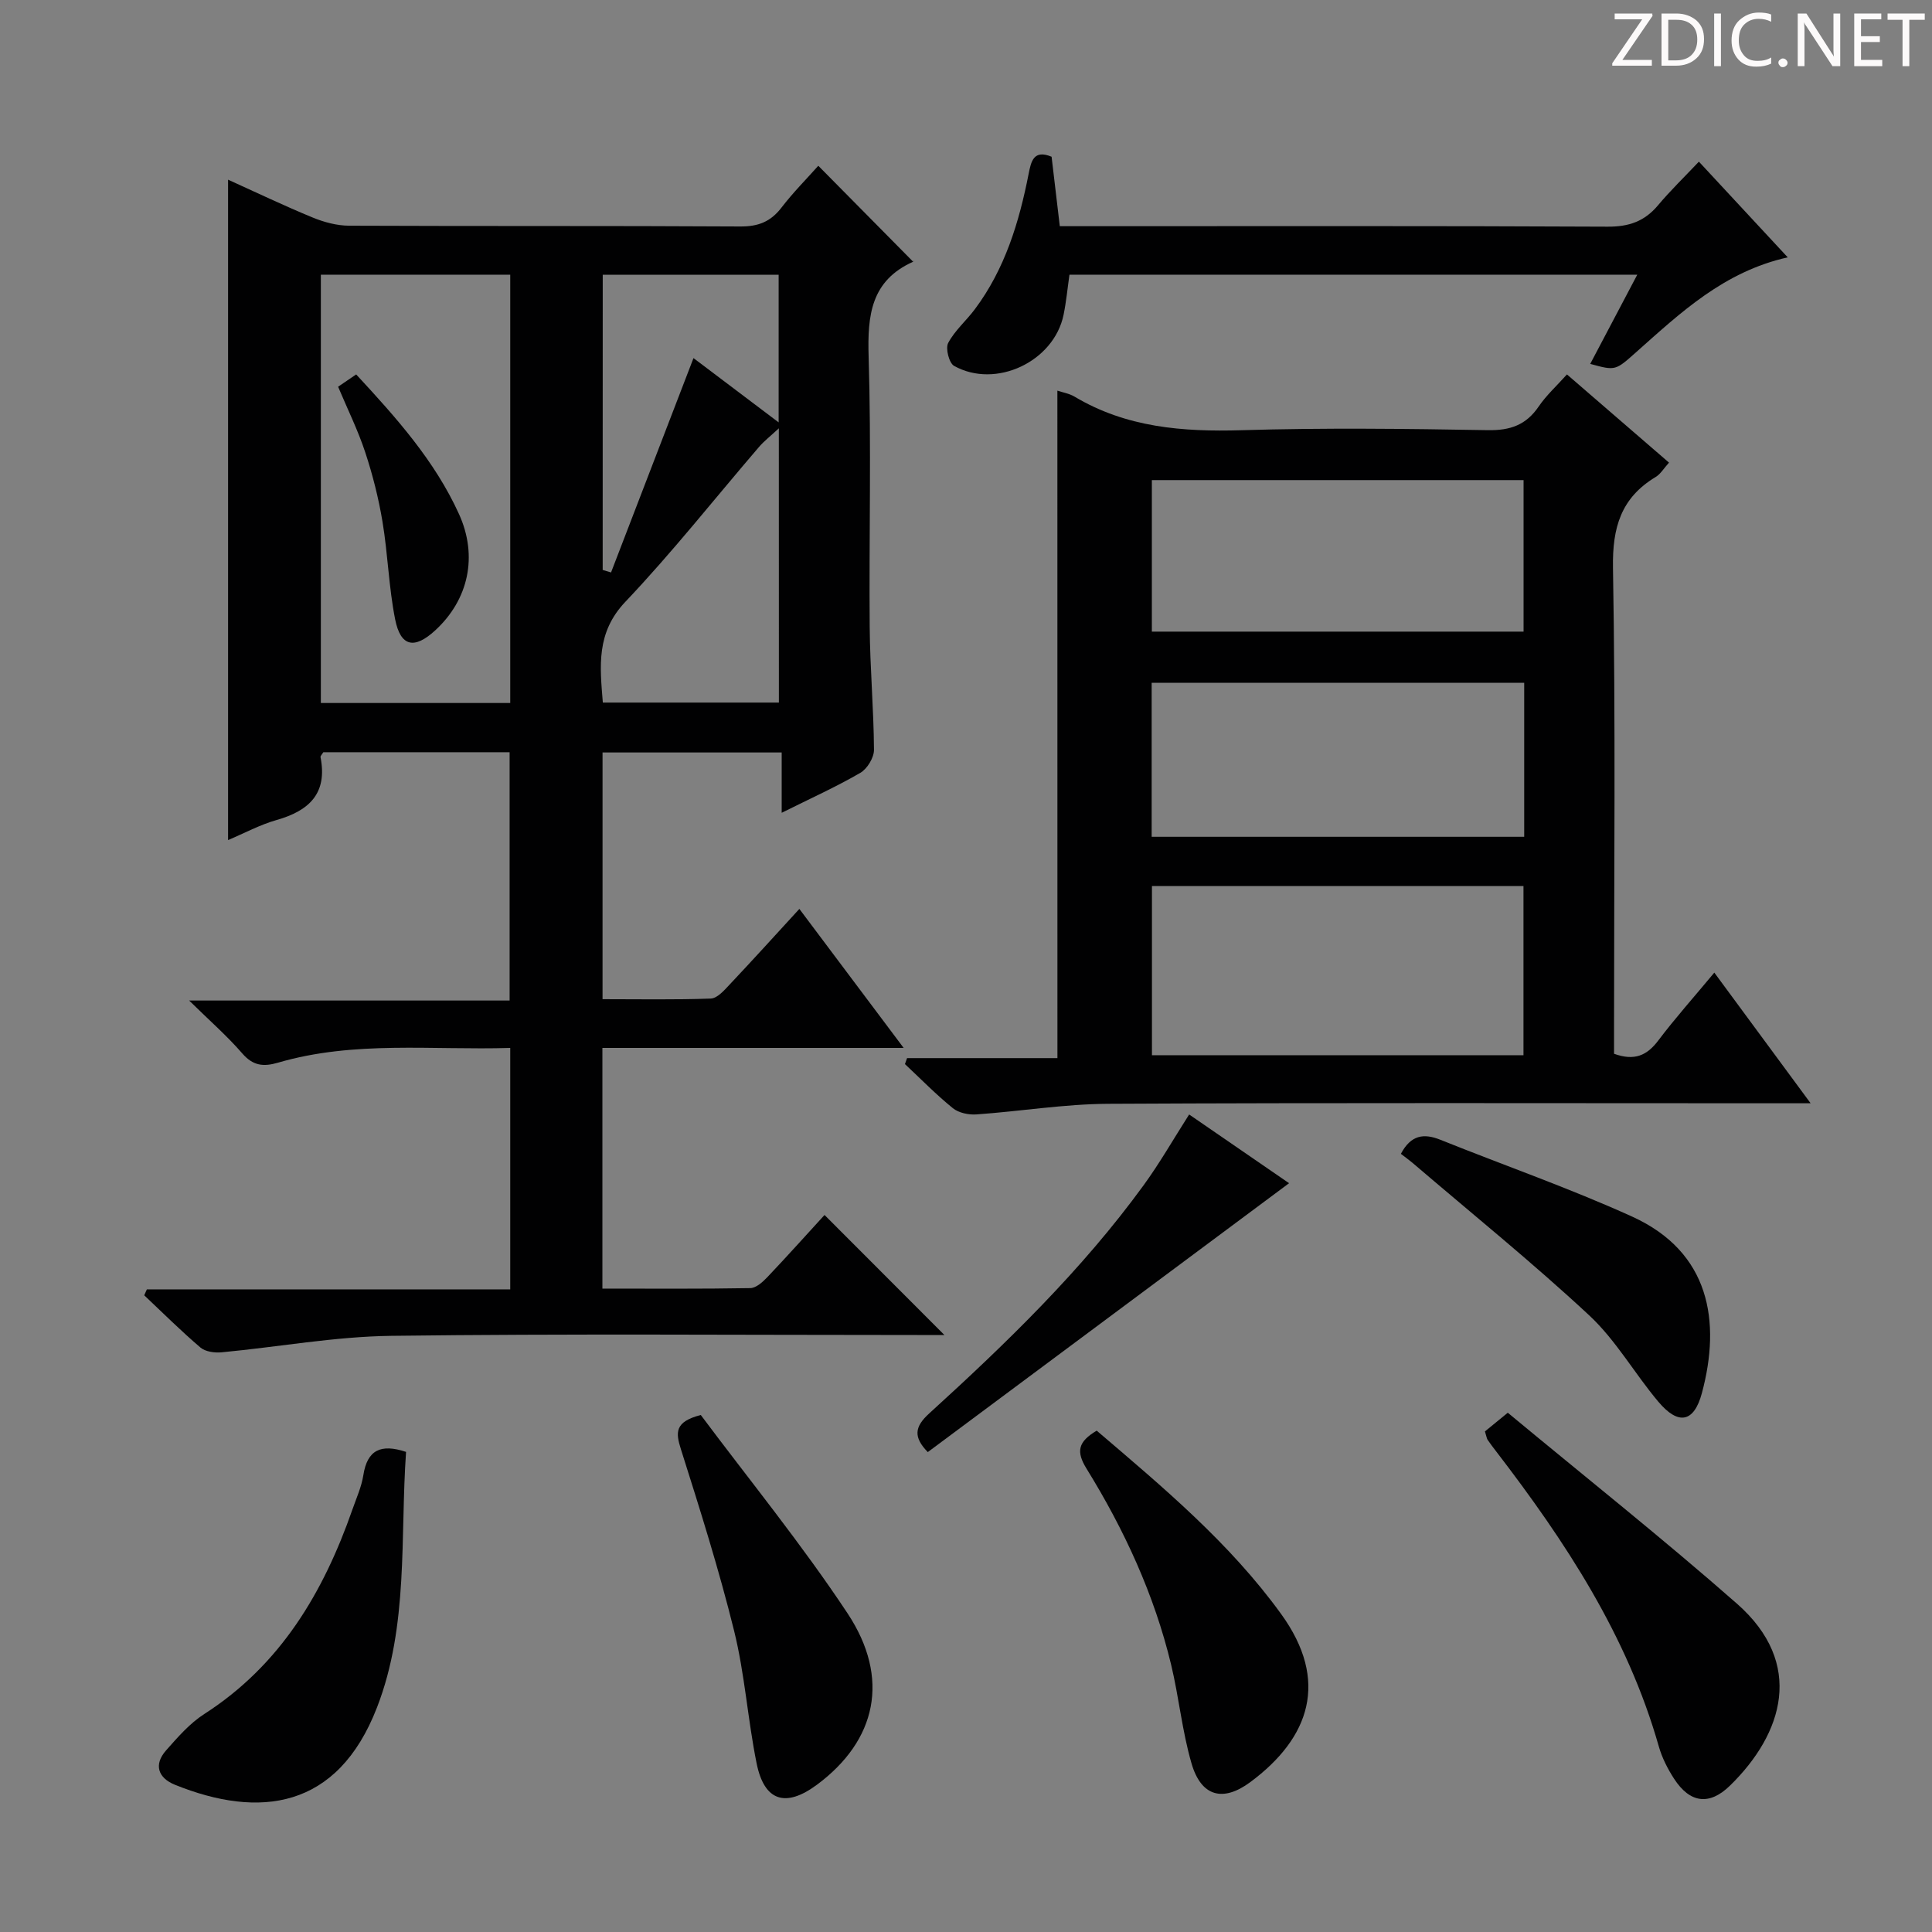
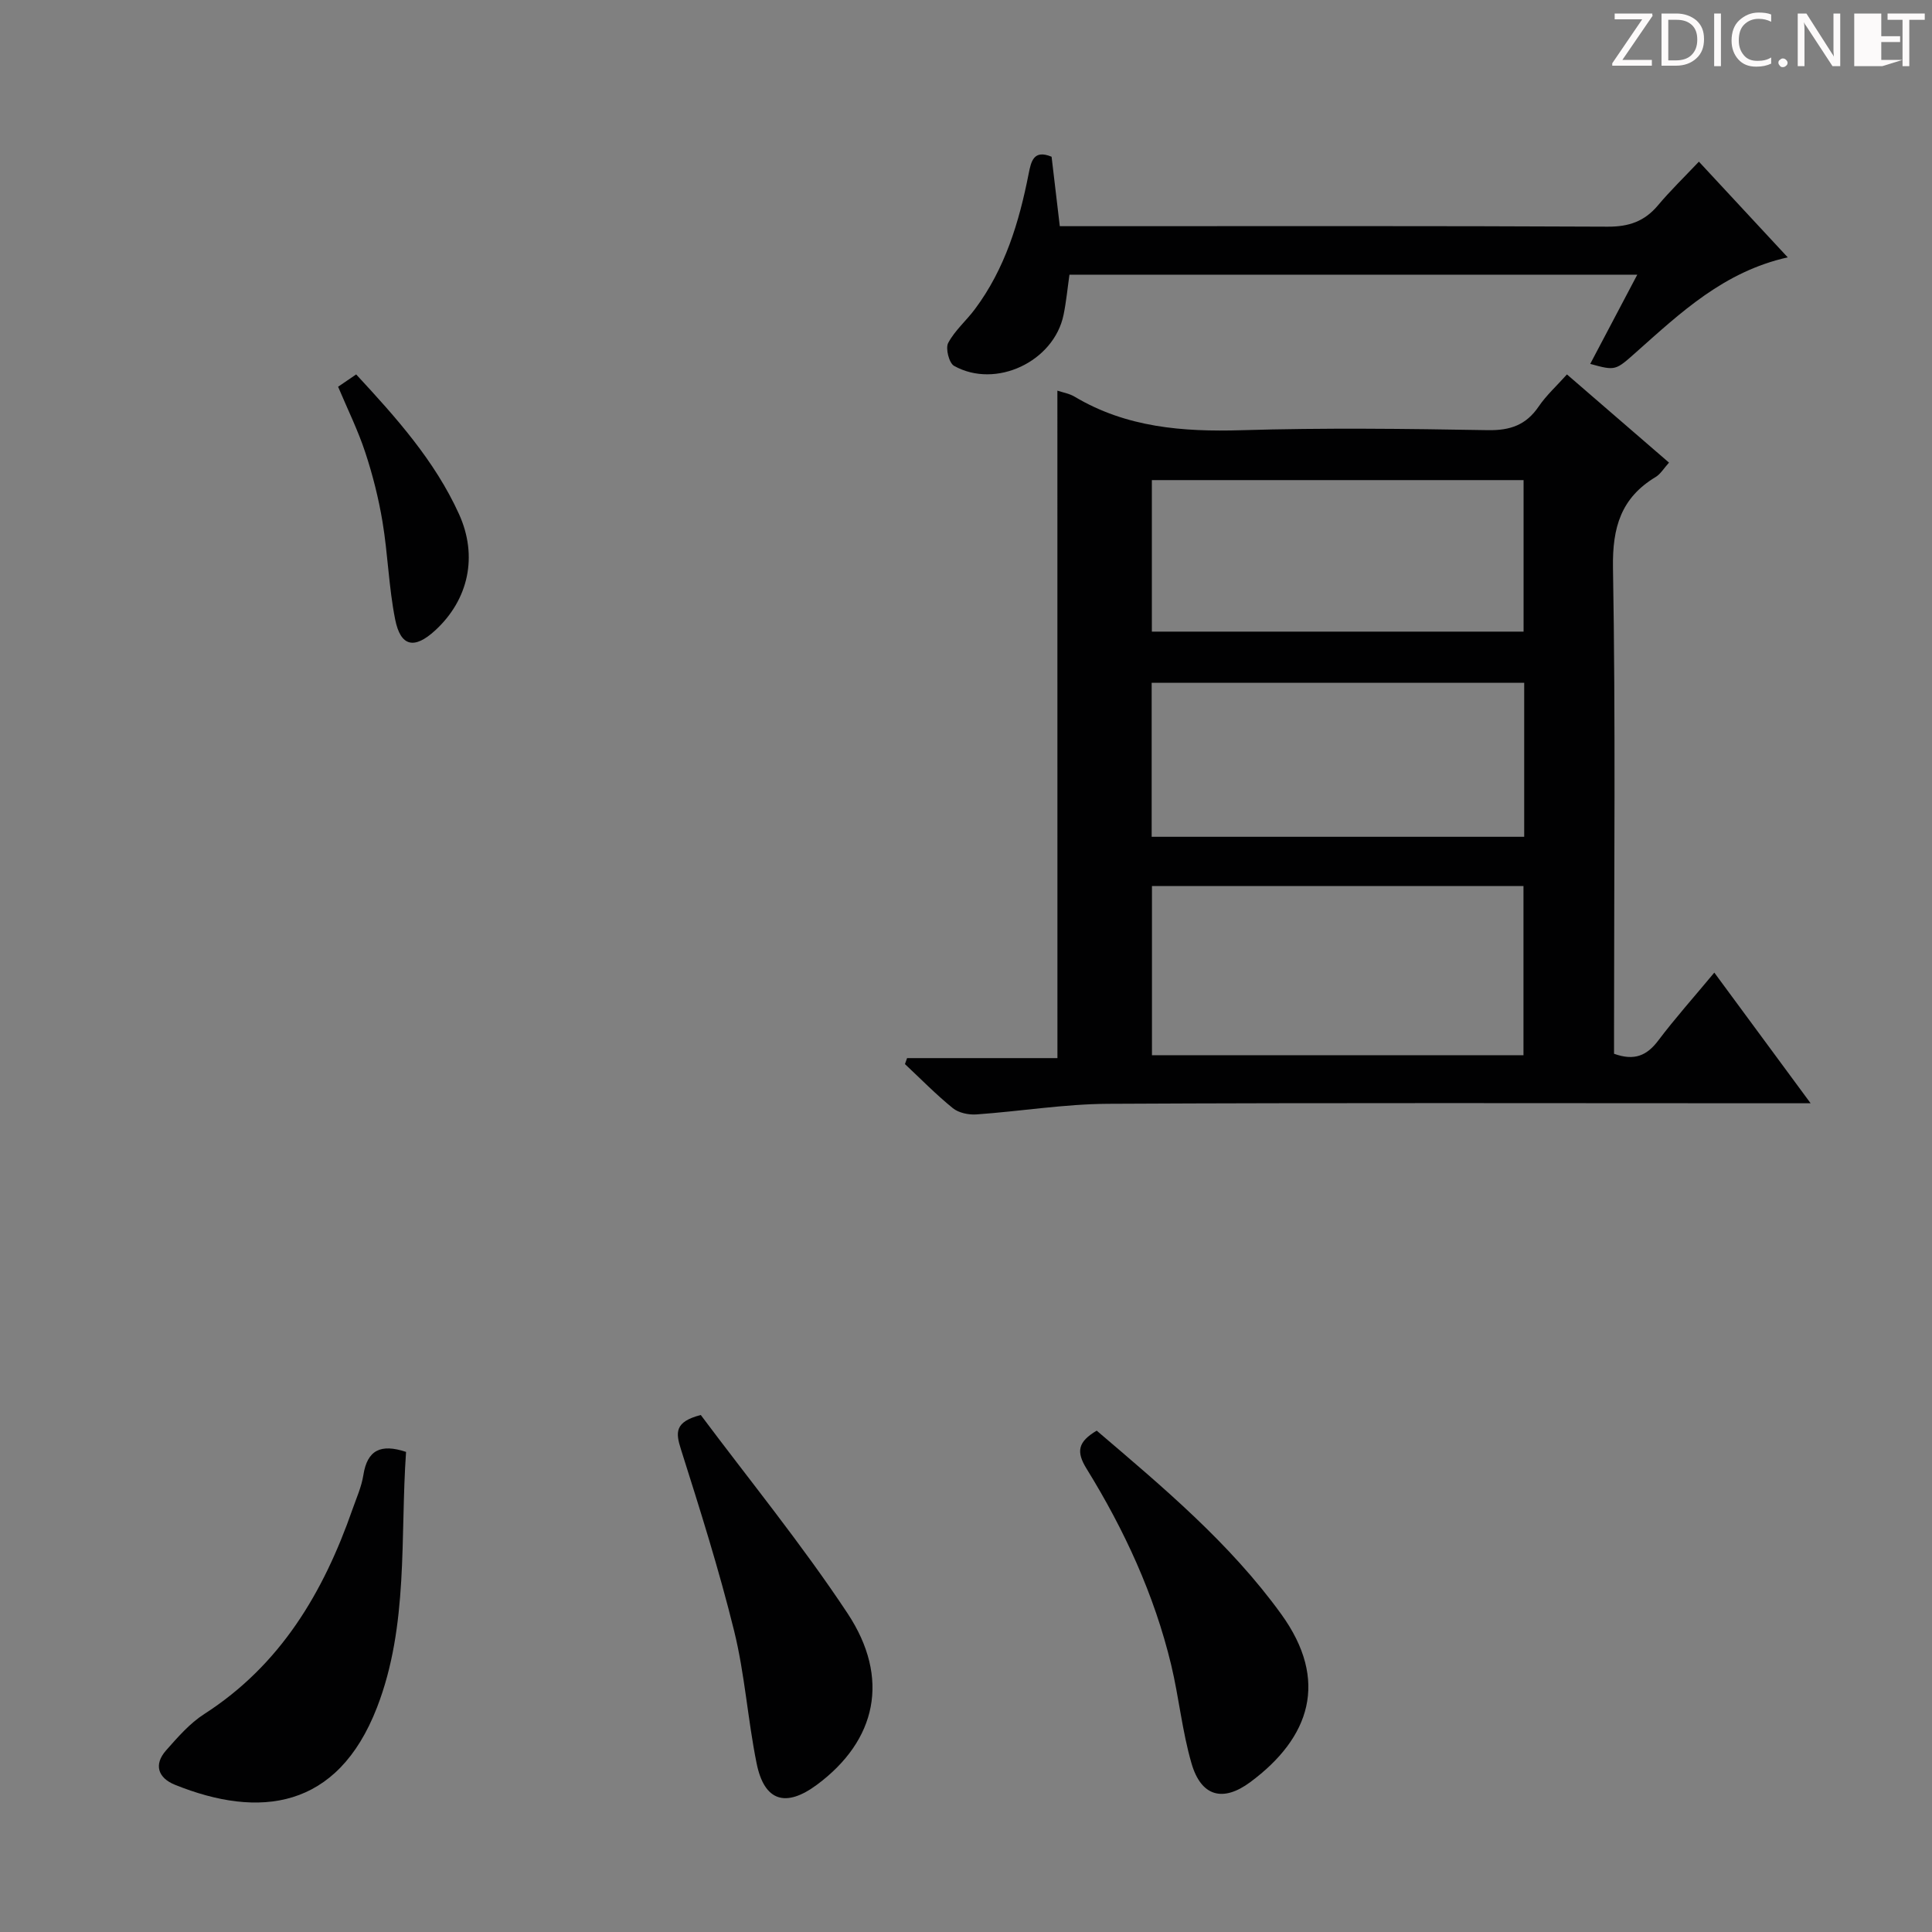
<svg xmlns="http://www.w3.org/2000/svg" enable-background="new 0 0 400 400" viewBox="0 0 400 400">
  <rect x="0" y="0" width="400" height="400" fill="#808080" stroke="none" />
  <path d="m342.2 3.2-6.3 9.2h6.1v1.2h-8.2v-.5l6.2-9.1h-5.7v-1.2h7.8v.4z" fill="#fcfafa" />
  <path d="m344 13.7v-10.9h3.1c1.6 0 3 .5 4.1 1.4 1.1 1 1.6 2.2 1.6 3.9s-.5 3-1.6 4-2.5 1.5-4.2 1.5h-3zm1.4-9.6v8.4h1.6c1.4 0 2.5-.4 3.2-1.1.8-.8 1.2-1.8 1.2-3.2s-.4-2.4-1.2-3.1-1.8-1-3.1-1z" fill="#fcfafa" />
  <path d="m356.3 2.8v10.9h-1.4v-10.9z" fill="#fcfafa" />
  <path d="m366.6 13.2c-.8.4-1.8.6-3 .6-1.6 0-2.8-.5-3.7-1.5s-1.4-2.3-1.4-3.9c0-1.7.5-3.2 1.6-4.2s2.4-1.6 4-1.6c1 0 1.9.1 2.6.4v1.5c-.8-.4-1.6-.6-2.6-.6-1.2 0-2.2.4-3 1.2s-1.1 1.9-1.1 3.3c0 1.3.4 2.3 1.1 3.1s1.6 1.1 2.8 1.1c1.1 0 2-.2 2.8-.7v1.3z" fill="#fcfafa" />
  <path d="m368.2 13c0-.3.1-.5.3-.6.2-.2.4-.3.6-.3.3 0 .5.1.7.3s.3.4.3.6-.1.5-.3.6c-.2.2-.4.3-.7.3s-.5-.1-.6-.3c-.2-.2-.3-.4-.3-.6z" fill="#fcfafa" />
  <path d="m381.1 13.7h-1.7l-5.5-8.4c-.2-.2-.3-.5-.4-.7 0 .2.1.8.1 1.5v7.6h-1.4v-10.9h1.8l5.3 8.3c.3.4.4.6.4.8 0-.3-.1-.8-.1-1.6v-7.5h1.4v10.9z" fill="#fcfafa" />
-   <path d="m389.7 13.7h-5.8v-10.9h5.6v1.2h-4.2v3.5h3.9v1.2h-3.9v3.7h4.4z" fill="#fcfafa" />
+   <path d="m389.7 13.7h-5.8v-10.9h5.6v1.2v3.5h3.9v1.2h-3.9v3.7h4.4z" fill="#fcfafa" />
  <path d="m398.4 4.1h-3.1v9.6h-1.4v-9.6h-3.1v-1.3h7.7v1.3z" fill="#fcfafa" />
  <g fill="#010102">
-     <path d="m105.64 266.96c0-16.91 0-33.14 0-50-16.19.5-32.33-1.56-48.1 3.06-3.01.88-5.16.64-7.38-1.92-3.11-3.6-6.74-6.76-11-10.95h66.35c0-17.31 0-34.19 0-51.41-12.87 0-25.77 0-38.57 0-.29.48-.63.79-.58 1.02 1.48 7.5-2.35 11.1-9.08 13.01-3.46.98-6.7 2.74-10.06 4.16 0-45.55 0-90.87 0-136.73 5.8 2.62 11.57 5.39 17.48 7.82 2.37.98 5.05 1.7 7.59 1.71 26.99.12 53.98 0 80.98.16 3.71.02 6.28-.98 8.52-3.9 2.41-3.14 5.22-5.96 7.63-8.67 6.64 6.72 13.04 13.2 19.65 19.88.28-.53.2-.11-.02-.01-8.73 3.92-9.47 11.08-9.21 19.63.57 18.64.07 37.32.22 55.98.07 8.48.83 16.95.89 25.43.01 1.63-1.4 3.95-2.83 4.78-5 2.9-10.3 5.29-16.28 8.27 0-4.42 0-8.26 0-12.49-12.7 0-24.73 0-37.09 0v51.08c7.57 0 15 .14 22.41-.13 1.32-.05 2.74-1.65 3.82-2.81 4.79-5.07 9.47-10.25 14.52-15.75 7.13 9.5 14.05 18.72 21.59 28.78-21.4 0-41.76 0-62.37 0v49.83c10.41 0 20.52.08 30.62-.1 1.21-.02 2.59-1.28 3.55-2.29 4.12-4.34 8.11-8.8 11.82-12.85 8.21 8.22 16.34 16.36 24.82 24.85-1.76 0-3.66 0-5.56 0-36.32 0-72.65-.29-108.97.17-11.71.15-23.38 2.31-35.09 3.41-1.45.14-3.37-.11-4.4-.98-4.03-3.43-7.79-7.18-11.65-10.82.18-.41.37-.82.55-1.23 24.98.01 49.97.01 75.23.01zm-39.21-121.41h39.21c0-29.67 0-59.08 0-88.68-13.16 0-26.18 0-39.21 0zm94.82-56.87c-1.76 1.64-3.05 2.63-4.09 3.84-9.2 10.71-17.97 21.84-27.68 32.07-6.08 6.4-5.28 13.31-4.67 20.87h36.45c-.01-18.91-.01-37.44-.01-56.78zm-36.47 29.32c.58.17 1.15.35 1.73.52 5.67-14.74 11.33-29.47 17.07-44.38 5.14 3.88 11.11 8.39 17.63 13.31 0-10.84 0-20.71 0-30.56-12.43 0-24.45 0-36.42 0-.01 20.68-.01 40.9-.01 61.11z" />
    <path d="m218.92 80.88c1.1.37 2.47.59 3.57 1.25 10.72 6.39 22.38 7.3 34.57 6.94 16.98-.51 34-.31 50.99-.01 4.64.08 7.91-1.07 10.52-4.9 1.57-2.31 3.7-4.24 5.85-6.64 7.09 6.13 13.97 12.07 21.13 18.26-1.04 1.14-1.73 2.35-2.77 2.98-7.17 4.32-8.97 10.44-8.83 18.78.55 31.66.22 63.33.22 94.99v5.64c4.26 1.54 6.82.34 9.14-2.72 3.5-4.64 7.39-8.99 11.62-14.08 6.53 8.86 12.86 17.44 19.94 27.05-3.13 0-5.04 0-6.95 0-46.16 0-92.33-.13-138.49.11-9.1.05-18.18 1.56-27.29 2.2-1.61.11-3.67-.32-4.87-1.3-3.48-2.82-6.63-6.05-9.91-9.12.15-.41.29-.83.44-1.24h31.13c-.01-46.47-.01-92.17-.01-138.19zm19.58 102.56v35.03h76.92c0-11.89 0-23.42 0-35.03-25.81 0-51.21 0-76.92 0zm77.07-42.07c-26.03 0-51.45 0-77.13 0v31.88h77.13c0-10.75 0-21.16 0-31.88zm-.13-10.6c0-10.78 0-21.15 0-31.37-25.92 0-51.45 0-76.96 0v31.37z" />
    <path d="m329.24 75.34c3.29-6.24 6.38-12.09 9.74-18.47-39.45 0-78.47 0-117.56 0-.4 2.79-.66 5.58-1.22 8.31-1.99 9.68-14.03 15.4-22.67 10.57-1.04-.58-1.81-3.62-1.22-4.74 1.37-2.59 3.75-4.61 5.53-7 6.23-8.33 9.16-18 11.13-28.03.51-2.59 1.04-5.07 4.75-3.53.54 4.59 1.08 9.17 1.7 14.38h5.97c35.83 0 71.65-.08 107.48.1 4.38.02 7.61-1.1 10.39-4.41 2.55-3.04 5.41-5.81 8.48-9.05 6.33 6.82 12.15 13.09 18.39 19.81-13.21 2.96-22.16 11.44-31.31 19.57-4.36 3.87-4.29 3.95-9.58 2.49z" />
-     <path d="m307.44 296.36c1.06-.87 2.43-1.99 4.73-3.87 15.86 13.16 31.98 25.95 47.42 39.51 14.13 12.41 9.59 26.94-1.39 37.67-4.31 4.22-8.32 3.63-11.58-1.37-1.34-2.06-2.51-4.36-3.18-6.71-6.53-22.97-19.35-42.44-33.68-61.1-.61-.79-1.21-1.58-1.77-2.4-.17-.25-.2-.61-.55-1.73z" />
    <path d="m84.07 300.6c-1.24 17.67.57 35.93-6.02 52.92-8.19 21.13-24.4 23.04-41.85 15.99-3.43-1.39-4.46-4.13-1.8-7.13 2.4-2.71 4.88-5.58 7.89-7.51 15.8-10.15 24.68-25.19 30.68-42.36.82-2.35 1.88-4.68 2.26-7.11.81-5.19 3.6-6.54 8.84-4.8z" />
    <path d="m227.06 296.2c13.75 11.74 27.53 23.24 38.19 37.97 10 13.81 5.95 25.64-6.38 34.79-5.68 4.22-10.19 2.99-12.18-3.87-1.94-6.66-2.6-13.67-4.22-20.43-3.49-14.5-9.69-27.92-17.49-40.55-2.23-3.59-1.8-5.6 2.08-7.91z" />
    <path d="m145.09 292.96c9.94 13.31 20.87 26.7 30.37 41.04 8.93 13.48 5.99 26.37-6.32 35.51-6.48 4.8-10.9 3.43-12.49-4.42-1.84-9.08-2.44-18.43-4.65-27.4-3.13-12.69-7.08-25.19-11.03-37.66-1.09-3.43-1.33-5.67 4.12-7.07z" />
-     <path d="m290.04 238.89c2.09-3.95 4.77-4.28 8.18-2.91 13.22 5.31 26.71 10.01 39.67 15.89 16.15 7.33 18.45 21.73 14.47 36.55-1.63 6.08-4.85 6.74-9.02 1.79-4.92-5.84-8.78-12.73-14.3-17.87-11.79-10.97-24.35-21.11-36.6-31.59-.75-.63-1.55-1.2-2.4-1.86z" />
-     <path d="m192.09 300.64c-2.99-3.08-2.8-5.2.31-8.02 16.01-14.57 31.56-29.62 44.36-47.21 3.31-4.54 6.11-9.45 9.44-14.67 7.03 4.83 14.09 9.69 20.69 14.23-24.88 18.51-49.72 37-74.8 55.67z" />
    <path d="m70 80.07c1.13-.77 2.3-1.57 3.74-2.55 8.31 8.97 16.27 17.86 21.29 28.91 3.95 8.69 2.01 17.71-4.93 24.09-4.3 3.95-7.16 3.4-8.29-2.29-1.32-6.63-1.5-13.48-2.61-20.16-.81-4.88-2.03-9.73-3.58-14.42-1.49-4.53-3.63-8.86-5.62-13.58z" />
  </g>
</svg>